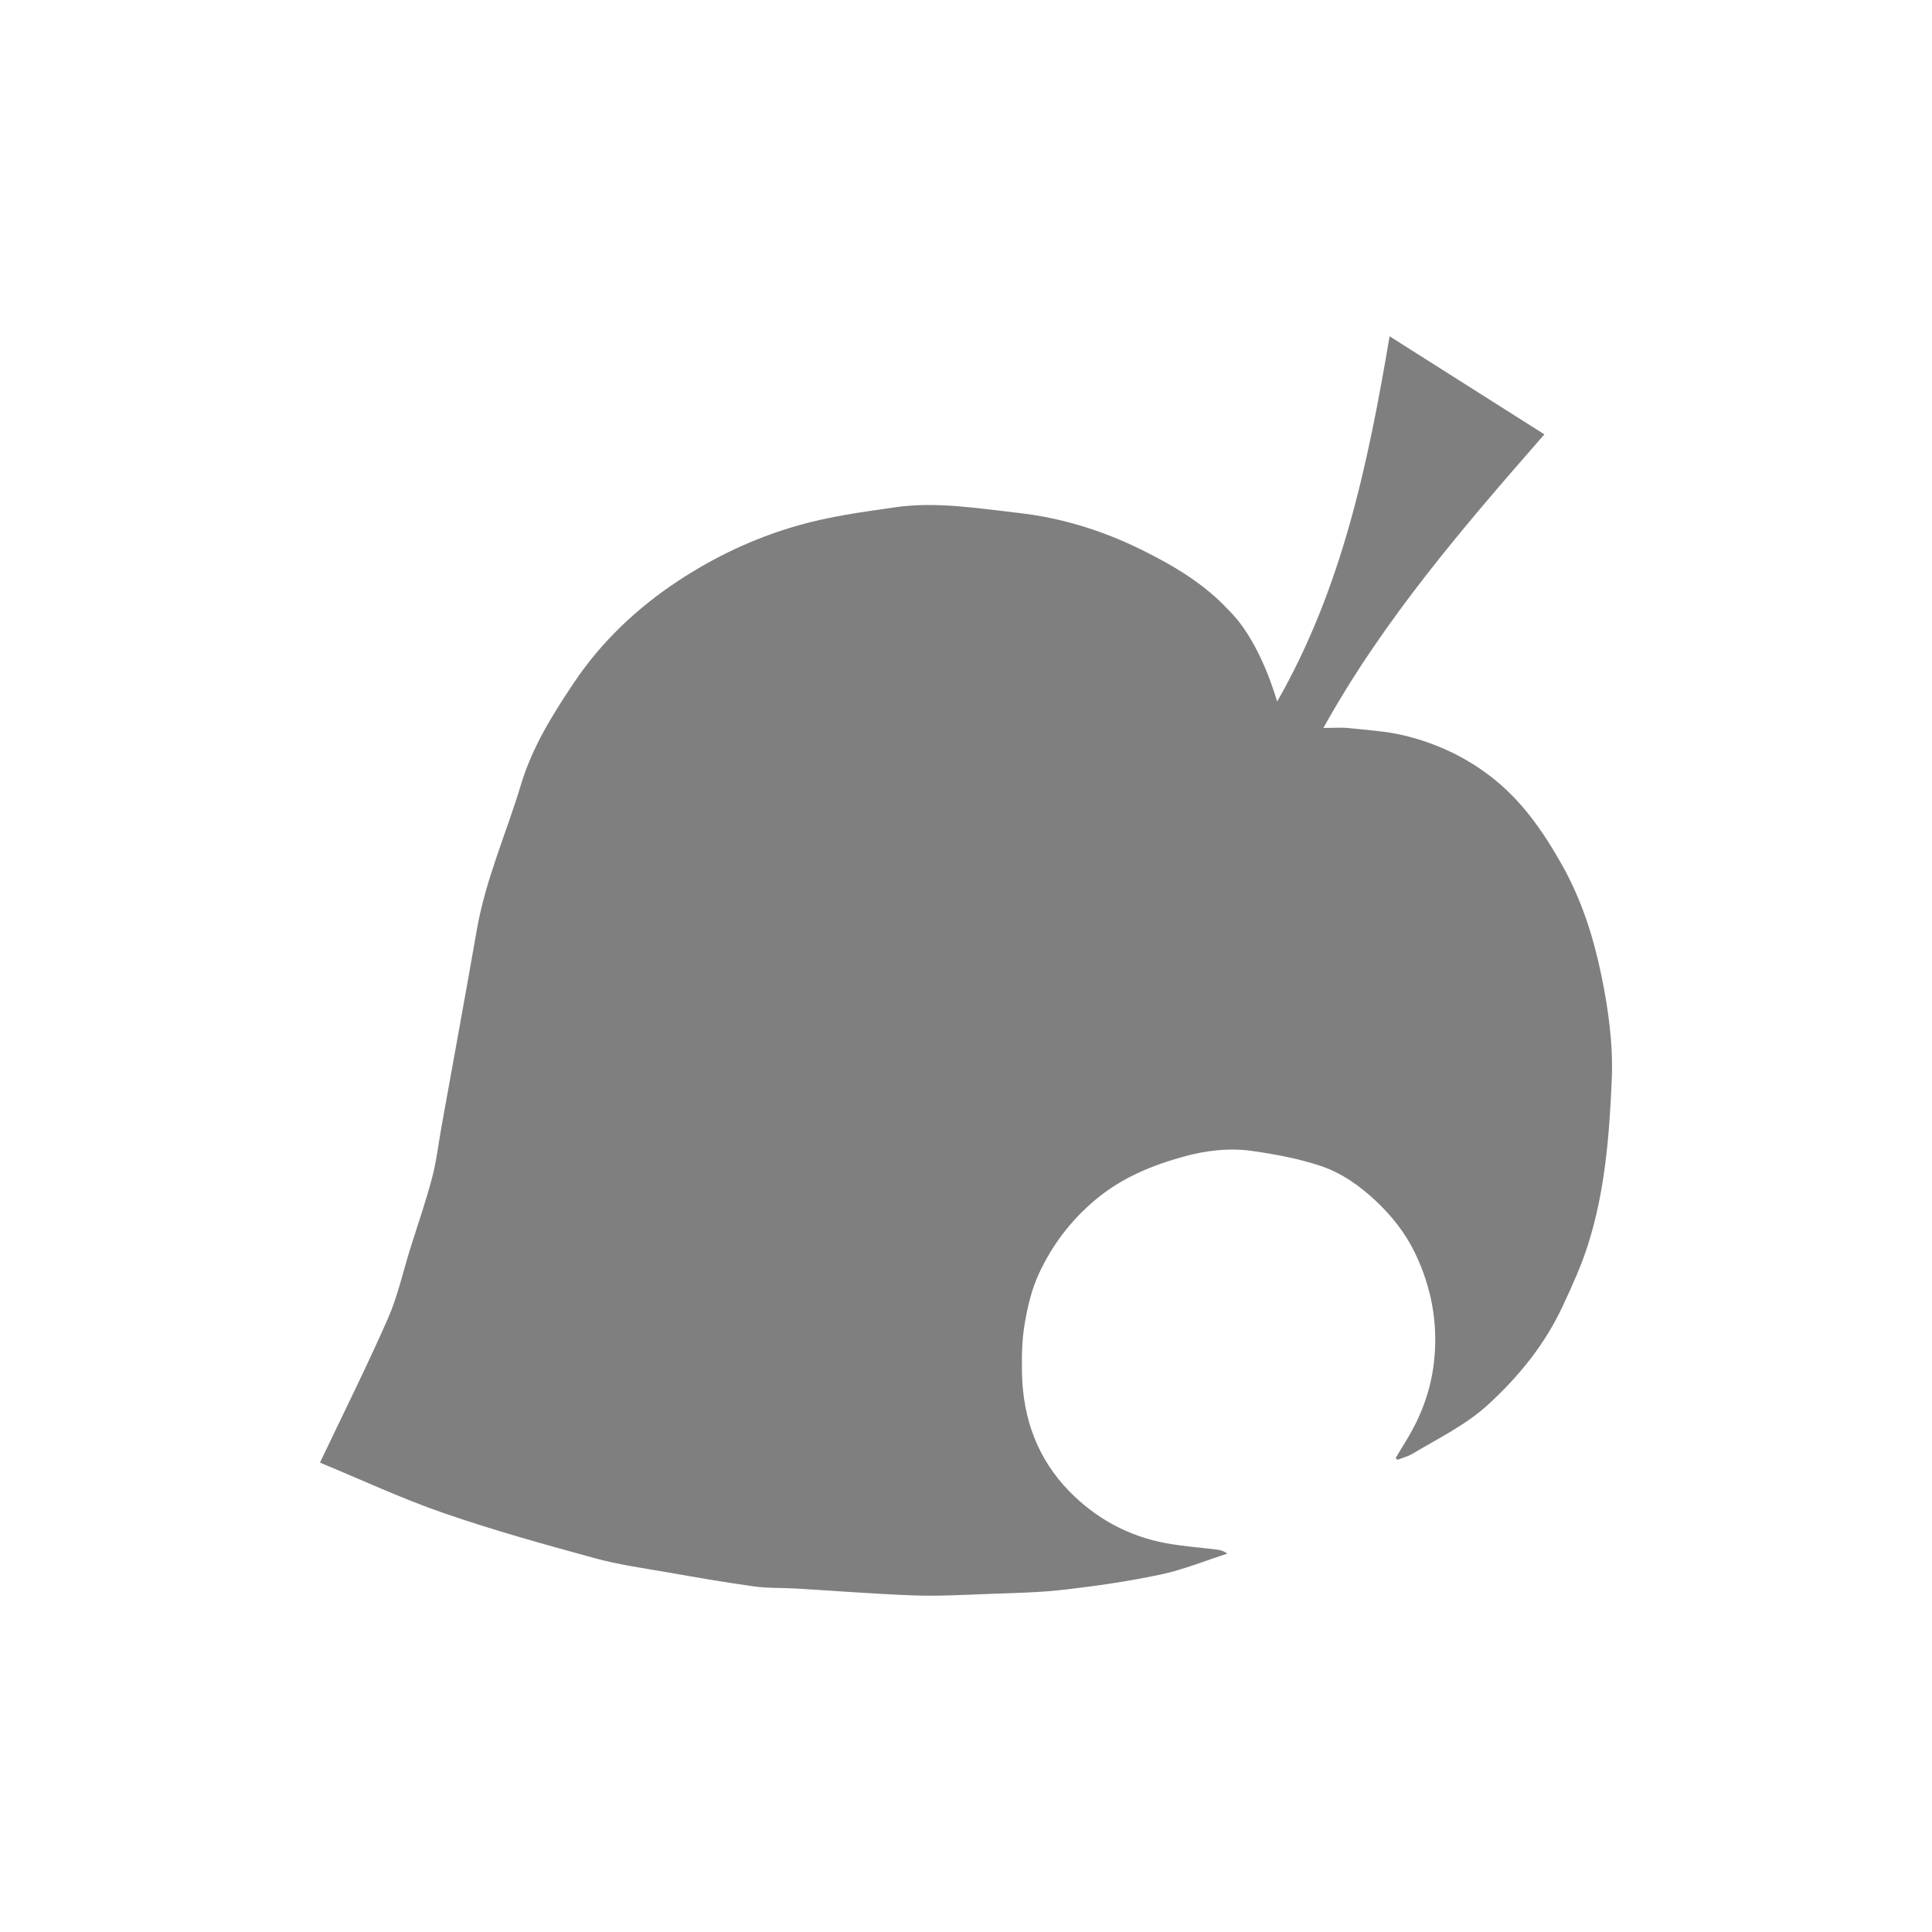
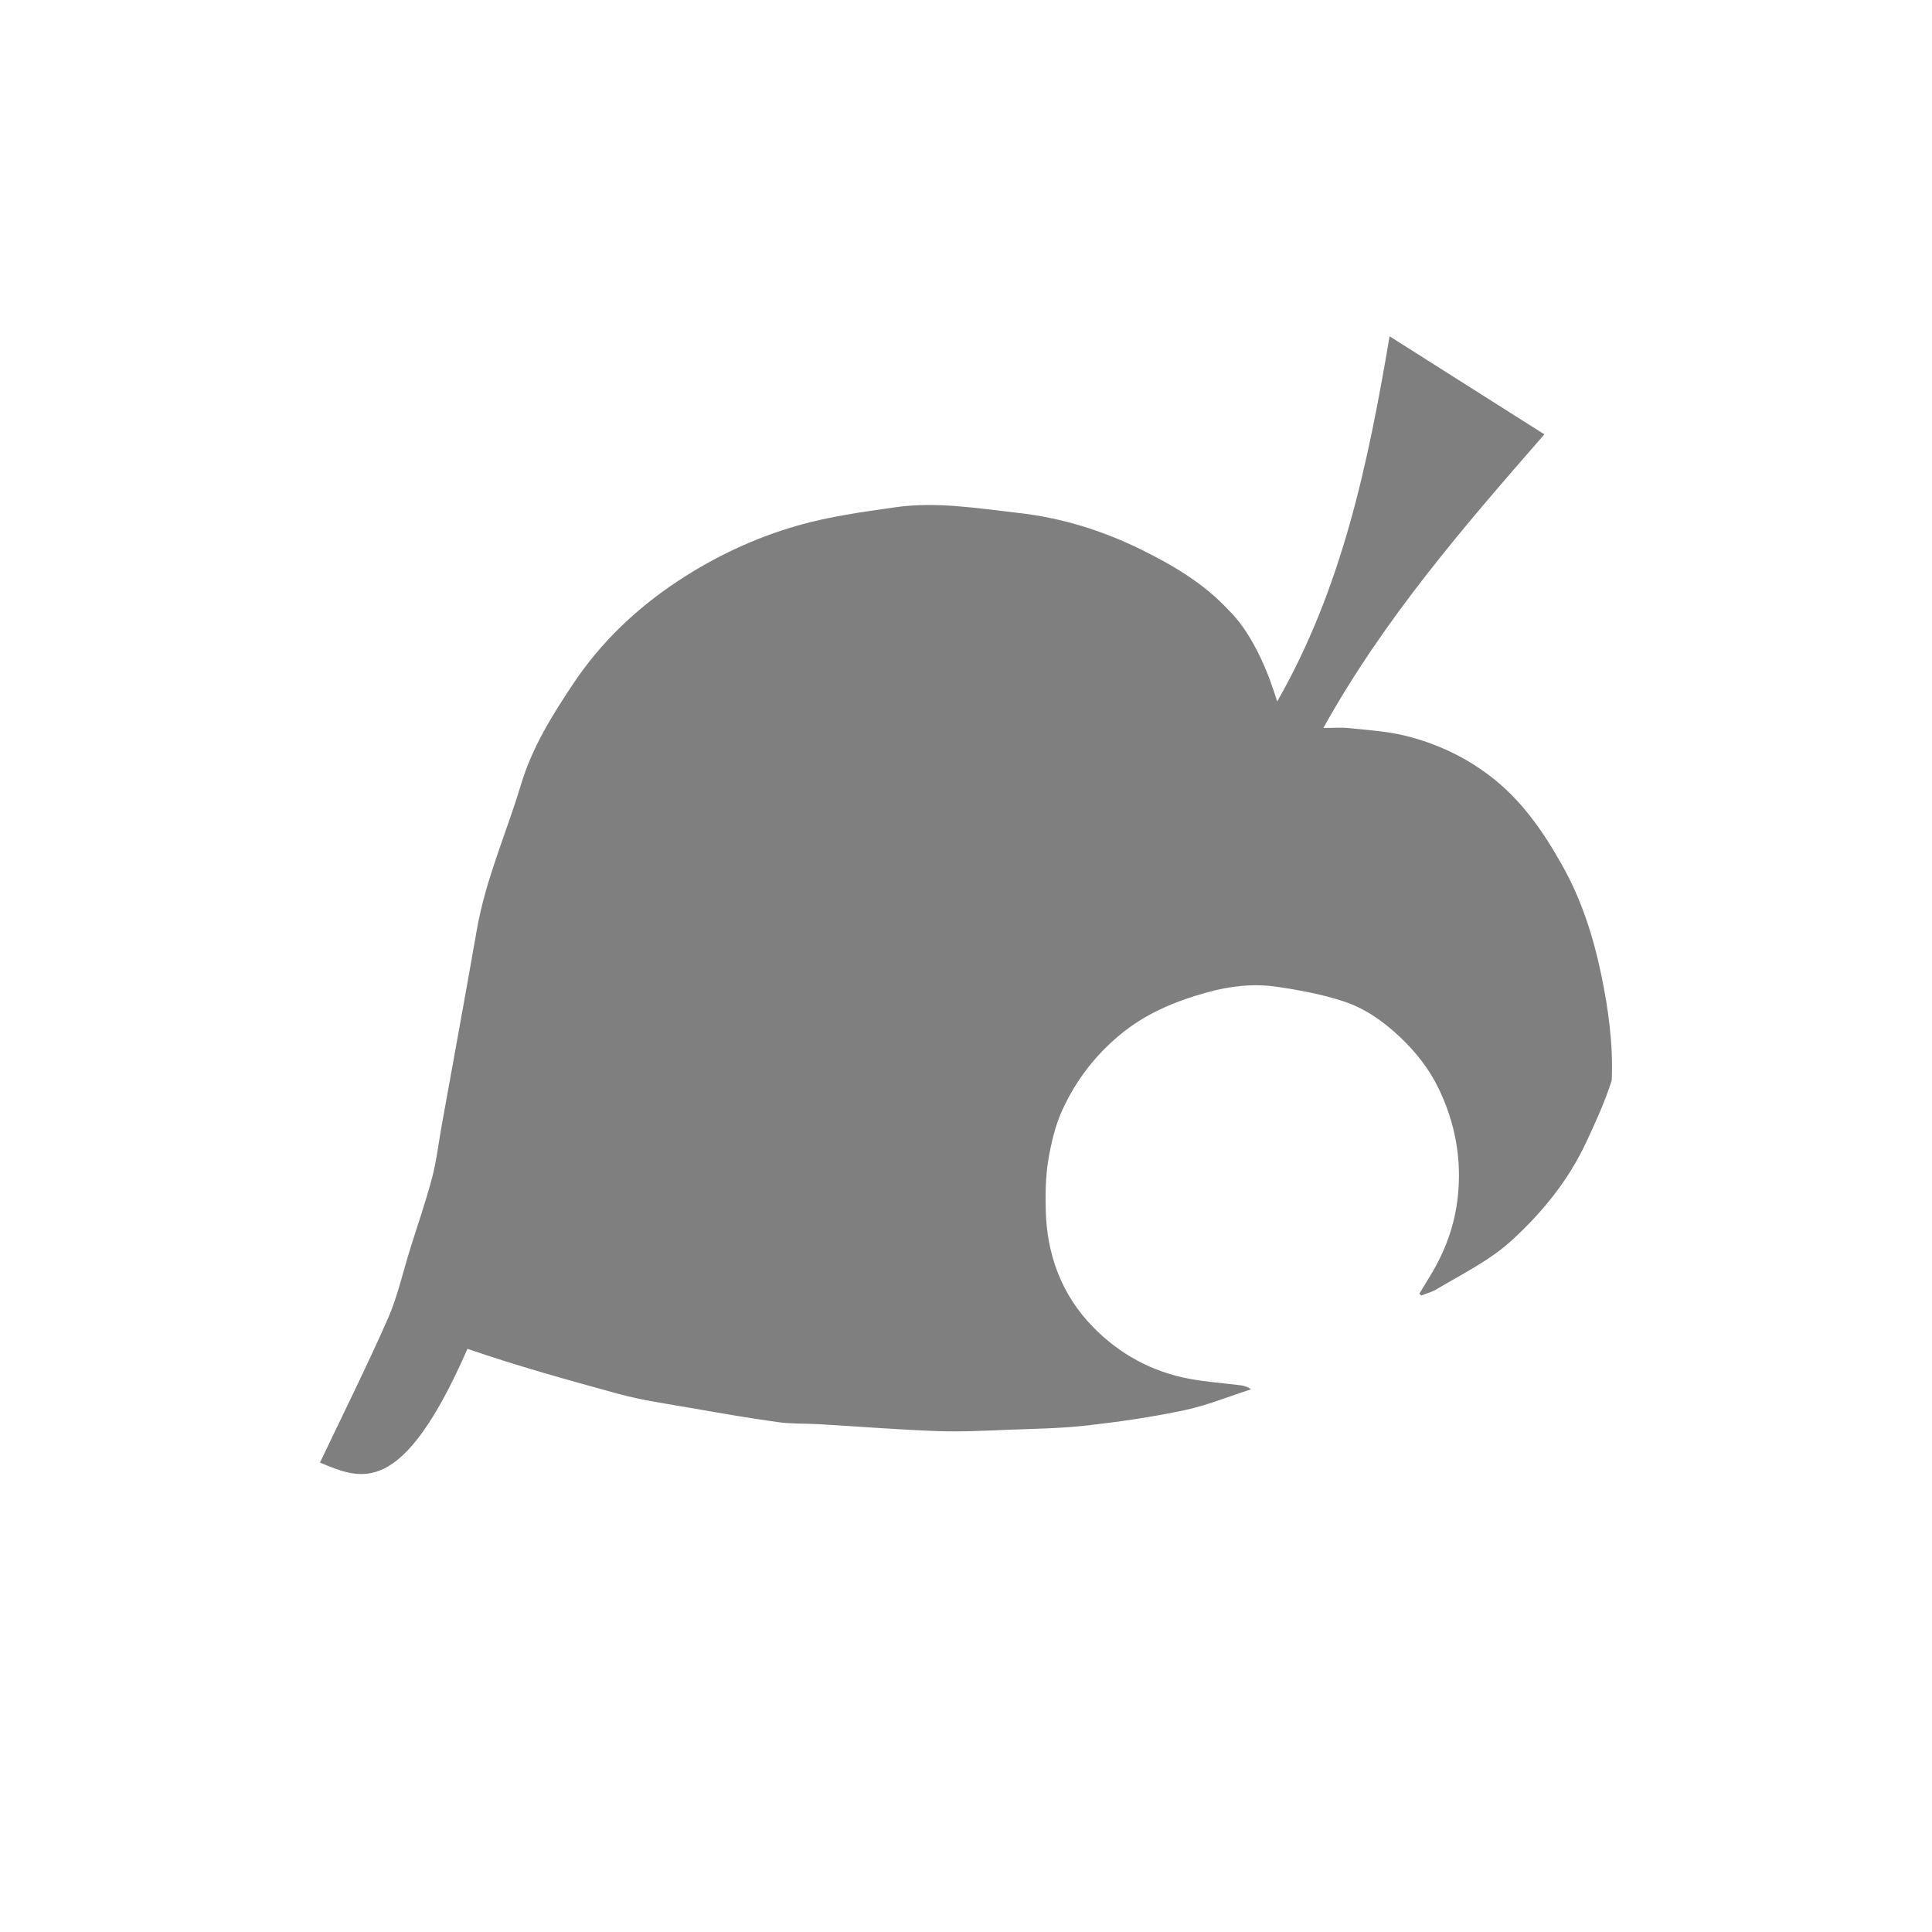
<svg xmlns="http://www.w3.org/2000/svg" version="1.1" id="Layer_1" x="0px" y="0px" width="350px" height="350px" viewBox="0 0 350 350" enable-background="new 0 0 350 350" xml:space="preserve">
  <g opacity="0.5">
-     <path fill-rule="evenodd" clip-rule="evenodd" d="M57.965,264.967c4.143-8.715,8.422-17.273,12.275-26.02   c1.788-4.063,2.752-8.49,4.086-12.753c1.336-4.269,2.804-8.503,3.948-12.822c0.799-3.011,1.147-6.143,1.701-9.222   c2.143-11.919,4.331-23.832,6.417-35.763c1.592-9.096,5.362-17.508,7.996-26.274c2.034-6.766,5.698-12.62,9.537-18.366   c4.968-7.436,11.426-13.552,18.84-18.454c6.673-4.413,13.893-7.832,21.684-10.068c5.845-1.678,11.791-2.478,17.754-3.33   c7.461-1.063,14.837,0.192,22.21,1.017c7.837,0.875,15.308,3.188,22.368,6.672c5.782,2.856,11.348,6.134,15.783,10.938   c5.796,5.613,8.614,16.058,8.805,16.564c11.761-20.544,16.451-42.997,20.37-66.161c9.494,6.015,18.679,11.832,28.043,17.763   c-14.686,16.806-29.082,33.479-40.041,53.19c1.796,0,3.233-0.126,4.642,0.024c3.384,0.363,6.826,0.559,10.114,1.365   c5.506,1.348,10.601,3.668,15.206,7.133c5.828,4.382,9.787,10.085,13.311,16.363c3.508,6.252,5.633,12.91,7.062,19.797   c1.306,6.288,2.188,12.7,1.907,19.155c-0.438,10.057-1.229,20.103-4.297,29.766c-1.213,3.822-2.896,7.514-4.596,11.158   c-3.204,6.864-7.848,12.627-13.439,17.761c-4.119,3.785-9.056,6.14-13.745,8.951c-0.832,0.499-1.815,0.743-2.731,1.105   c-0.112-0.111-0.227-0.222-0.339-0.332c0.668-1.102,1.339-2.202,2.006-3.304c2.64-4.345,4.358-8.959,4.937-14.08   c0.792-7.013-0.475-13.648-3.494-19.865c-1.69-3.477-4.122-6.578-7.033-9.312c-3.001-2.818-6.316-5.136-10.127-6.388   c-3.952-1.299-8.116-2.071-12.246-2.663c-4.165-0.6-8.412-0.098-12.436,1.015c-5.758,1.595-11.199,3.811-15.959,7.793   c-4.513,3.777-7.887,8.25-10.287,13.443c-1.317,2.848-2.059,6.038-2.581,9.154c-0.494,2.937-0.532,5.983-0.468,8.976   c0.178,8.136,2.848,15.412,8.559,21.263c4.781,4.896,10.656,8.12,17.443,9.391c3.063,0.573,6.192,0.789,9.291,1.179   c0.602,0.076,1.195,0.208,1.9,0.73c-4.029,1.292-7.989,2.918-12.107,3.792c-5.779,1.229-11.656,2.072-17.528,2.747   c-4.552,0.525-9.159,0.595-13.747,0.767c-4.48,0.169-8.975,0.421-13.449,0.261c-7.149-0.257-14.284-0.835-21.428-1.253   c-2.461-0.146-4.953-0.026-7.385-0.364c-5.193-0.718-10.365-1.61-15.531-2.52c-4.508-0.792-9.072-1.416-13.474-2.621   c-9.16-2.509-18.331-5.051-27.299-8.149C72.795,271.493,65.476,268.067,57.965,264.967z" />
+     <path fill-rule="evenodd" clip-rule="evenodd" d="M57.965,264.967c4.143-8.715,8.422-17.273,12.275-26.02   c1.788-4.063,2.752-8.49,4.086-12.753c1.336-4.269,2.804-8.503,3.948-12.822c0.799-3.011,1.147-6.143,1.701-9.222   c2.143-11.919,4.331-23.832,6.417-35.763c1.592-9.096,5.362-17.508,7.996-26.274c2.034-6.766,5.698-12.62,9.537-18.366   c4.968-7.436,11.426-13.552,18.84-18.454c6.673-4.413,13.893-7.832,21.684-10.068c5.845-1.678,11.791-2.478,17.754-3.33   c7.461-1.063,14.837,0.192,22.21,1.017c7.837,0.875,15.308,3.188,22.368,6.672c5.782,2.856,11.348,6.134,15.783,10.938   c5.796,5.613,8.614,16.058,8.805,16.564c11.761-20.544,16.451-42.997,20.37-66.161c9.494,6.015,18.679,11.832,28.043,17.763   c-14.686,16.806-29.082,33.479-40.041,53.19c1.796,0,3.233-0.126,4.642,0.024c3.384,0.363,6.826,0.559,10.114,1.365   c5.506,1.348,10.601,3.668,15.206,7.133c5.828,4.382,9.787,10.085,13.311,16.363c3.508,6.252,5.633,12.91,7.062,19.797   c1.306,6.288,2.188,12.7,1.907,19.155c-1.213,3.822-2.896,7.514-4.596,11.158   c-3.204,6.864-7.848,12.627-13.439,17.761c-4.119,3.785-9.056,6.14-13.745,8.951c-0.832,0.499-1.815,0.743-2.731,1.105   c-0.112-0.111-0.227-0.222-0.339-0.332c0.668-1.102,1.339-2.202,2.006-3.304c2.64-4.345,4.358-8.959,4.937-14.08   c0.792-7.013-0.475-13.648-3.494-19.865c-1.69-3.477-4.122-6.578-7.033-9.312c-3.001-2.818-6.316-5.136-10.127-6.388   c-3.952-1.299-8.116-2.071-12.246-2.663c-4.165-0.6-8.412-0.098-12.436,1.015c-5.758,1.595-11.199,3.811-15.959,7.793   c-4.513,3.777-7.887,8.25-10.287,13.443c-1.317,2.848-2.059,6.038-2.581,9.154c-0.494,2.937-0.532,5.983-0.468,8.976   c0.178,8.136,2.848,15.412,8.559,21.263c4.781,4.896,10.656,8.12,17.443,9.391c3.063,0.573,6.192,0.789,9.291,1.179   c0.602,0.076,1.195,0.208,1.9,0.73c-4.029,1.292-7.989,2.918-12.107,3.792c-5.779,1.229-11.656,2.072-17.528,2.747   c-4.552,0.525-9.159,0.595-13.747,0.767c-4.48,0.169-8.975,0.421-13.449,0.261c-7.149-0.257-14.284-0.835-21.428-1.253   c-2.461-0.146-4.953-0.026-7.385-0.364c-5.193-0.718-10.365-1.61-15.531-2.52c-4.508-0.792-9.072-1.416-13.474-2.621   c-9.16-2.509-18.331-5.051-27.299-8.149C72.795,271.493,65.476,268.067,57.965,264.967z" />
  </g>
</svg>